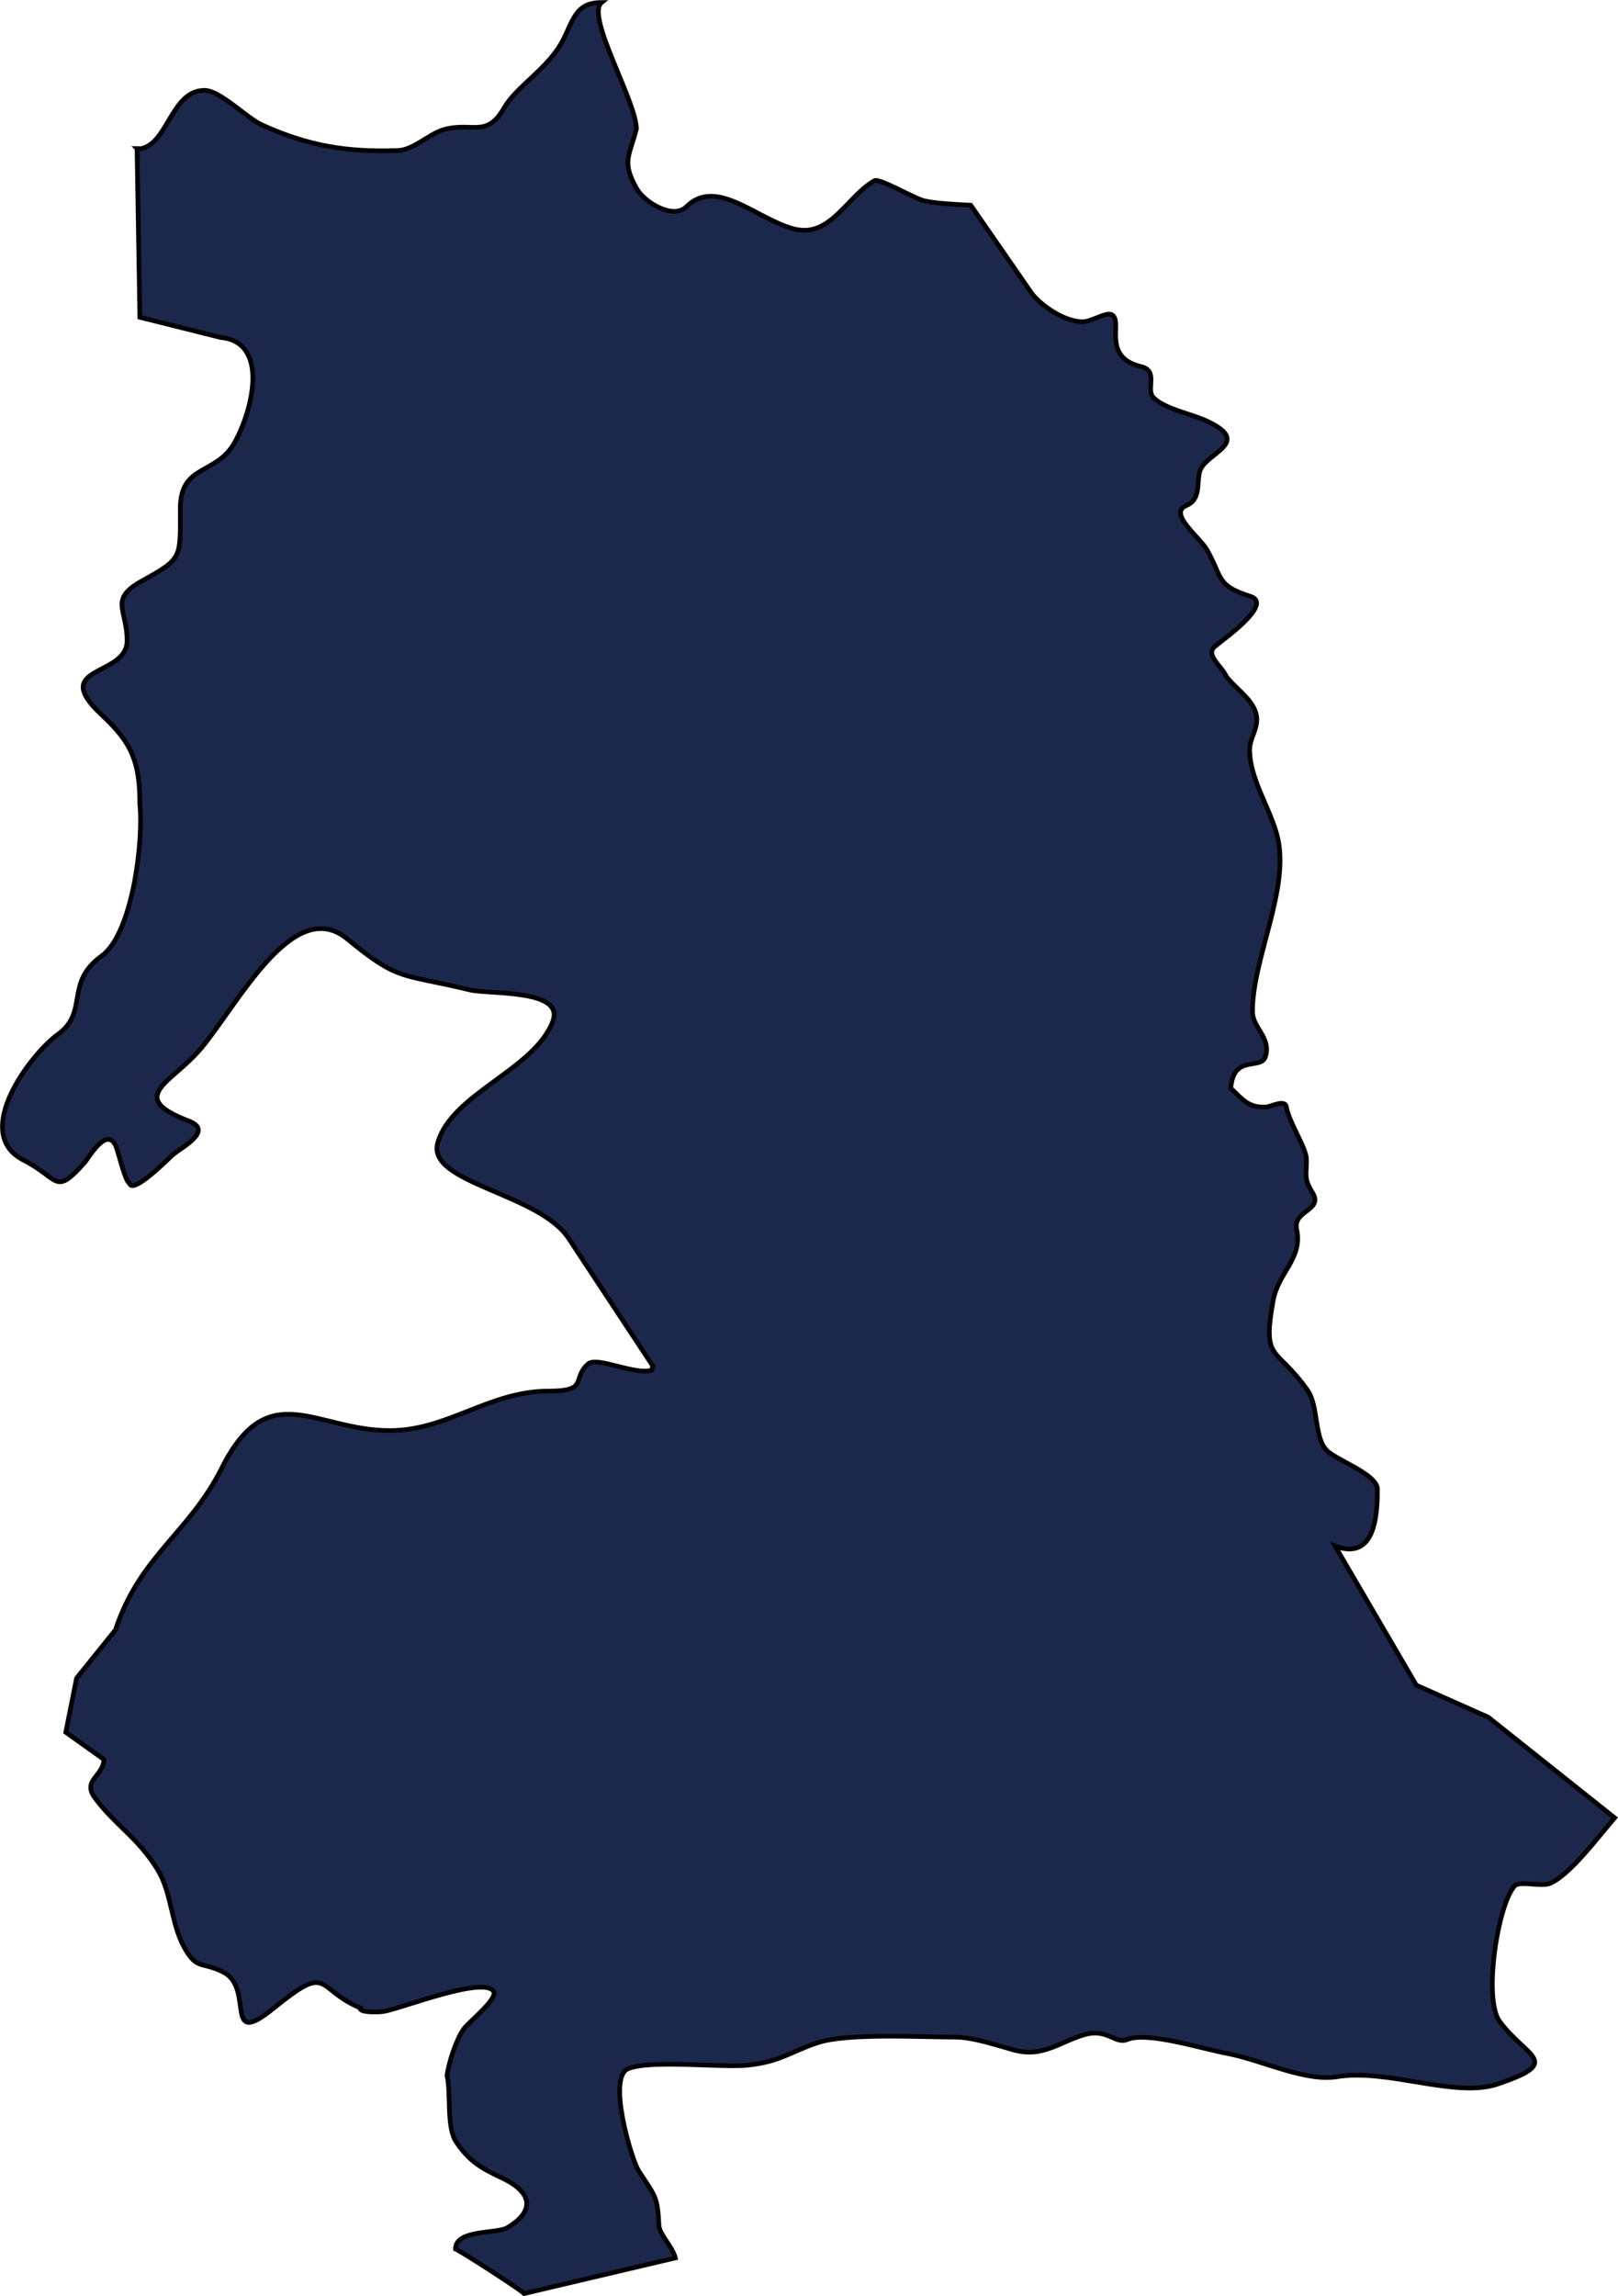
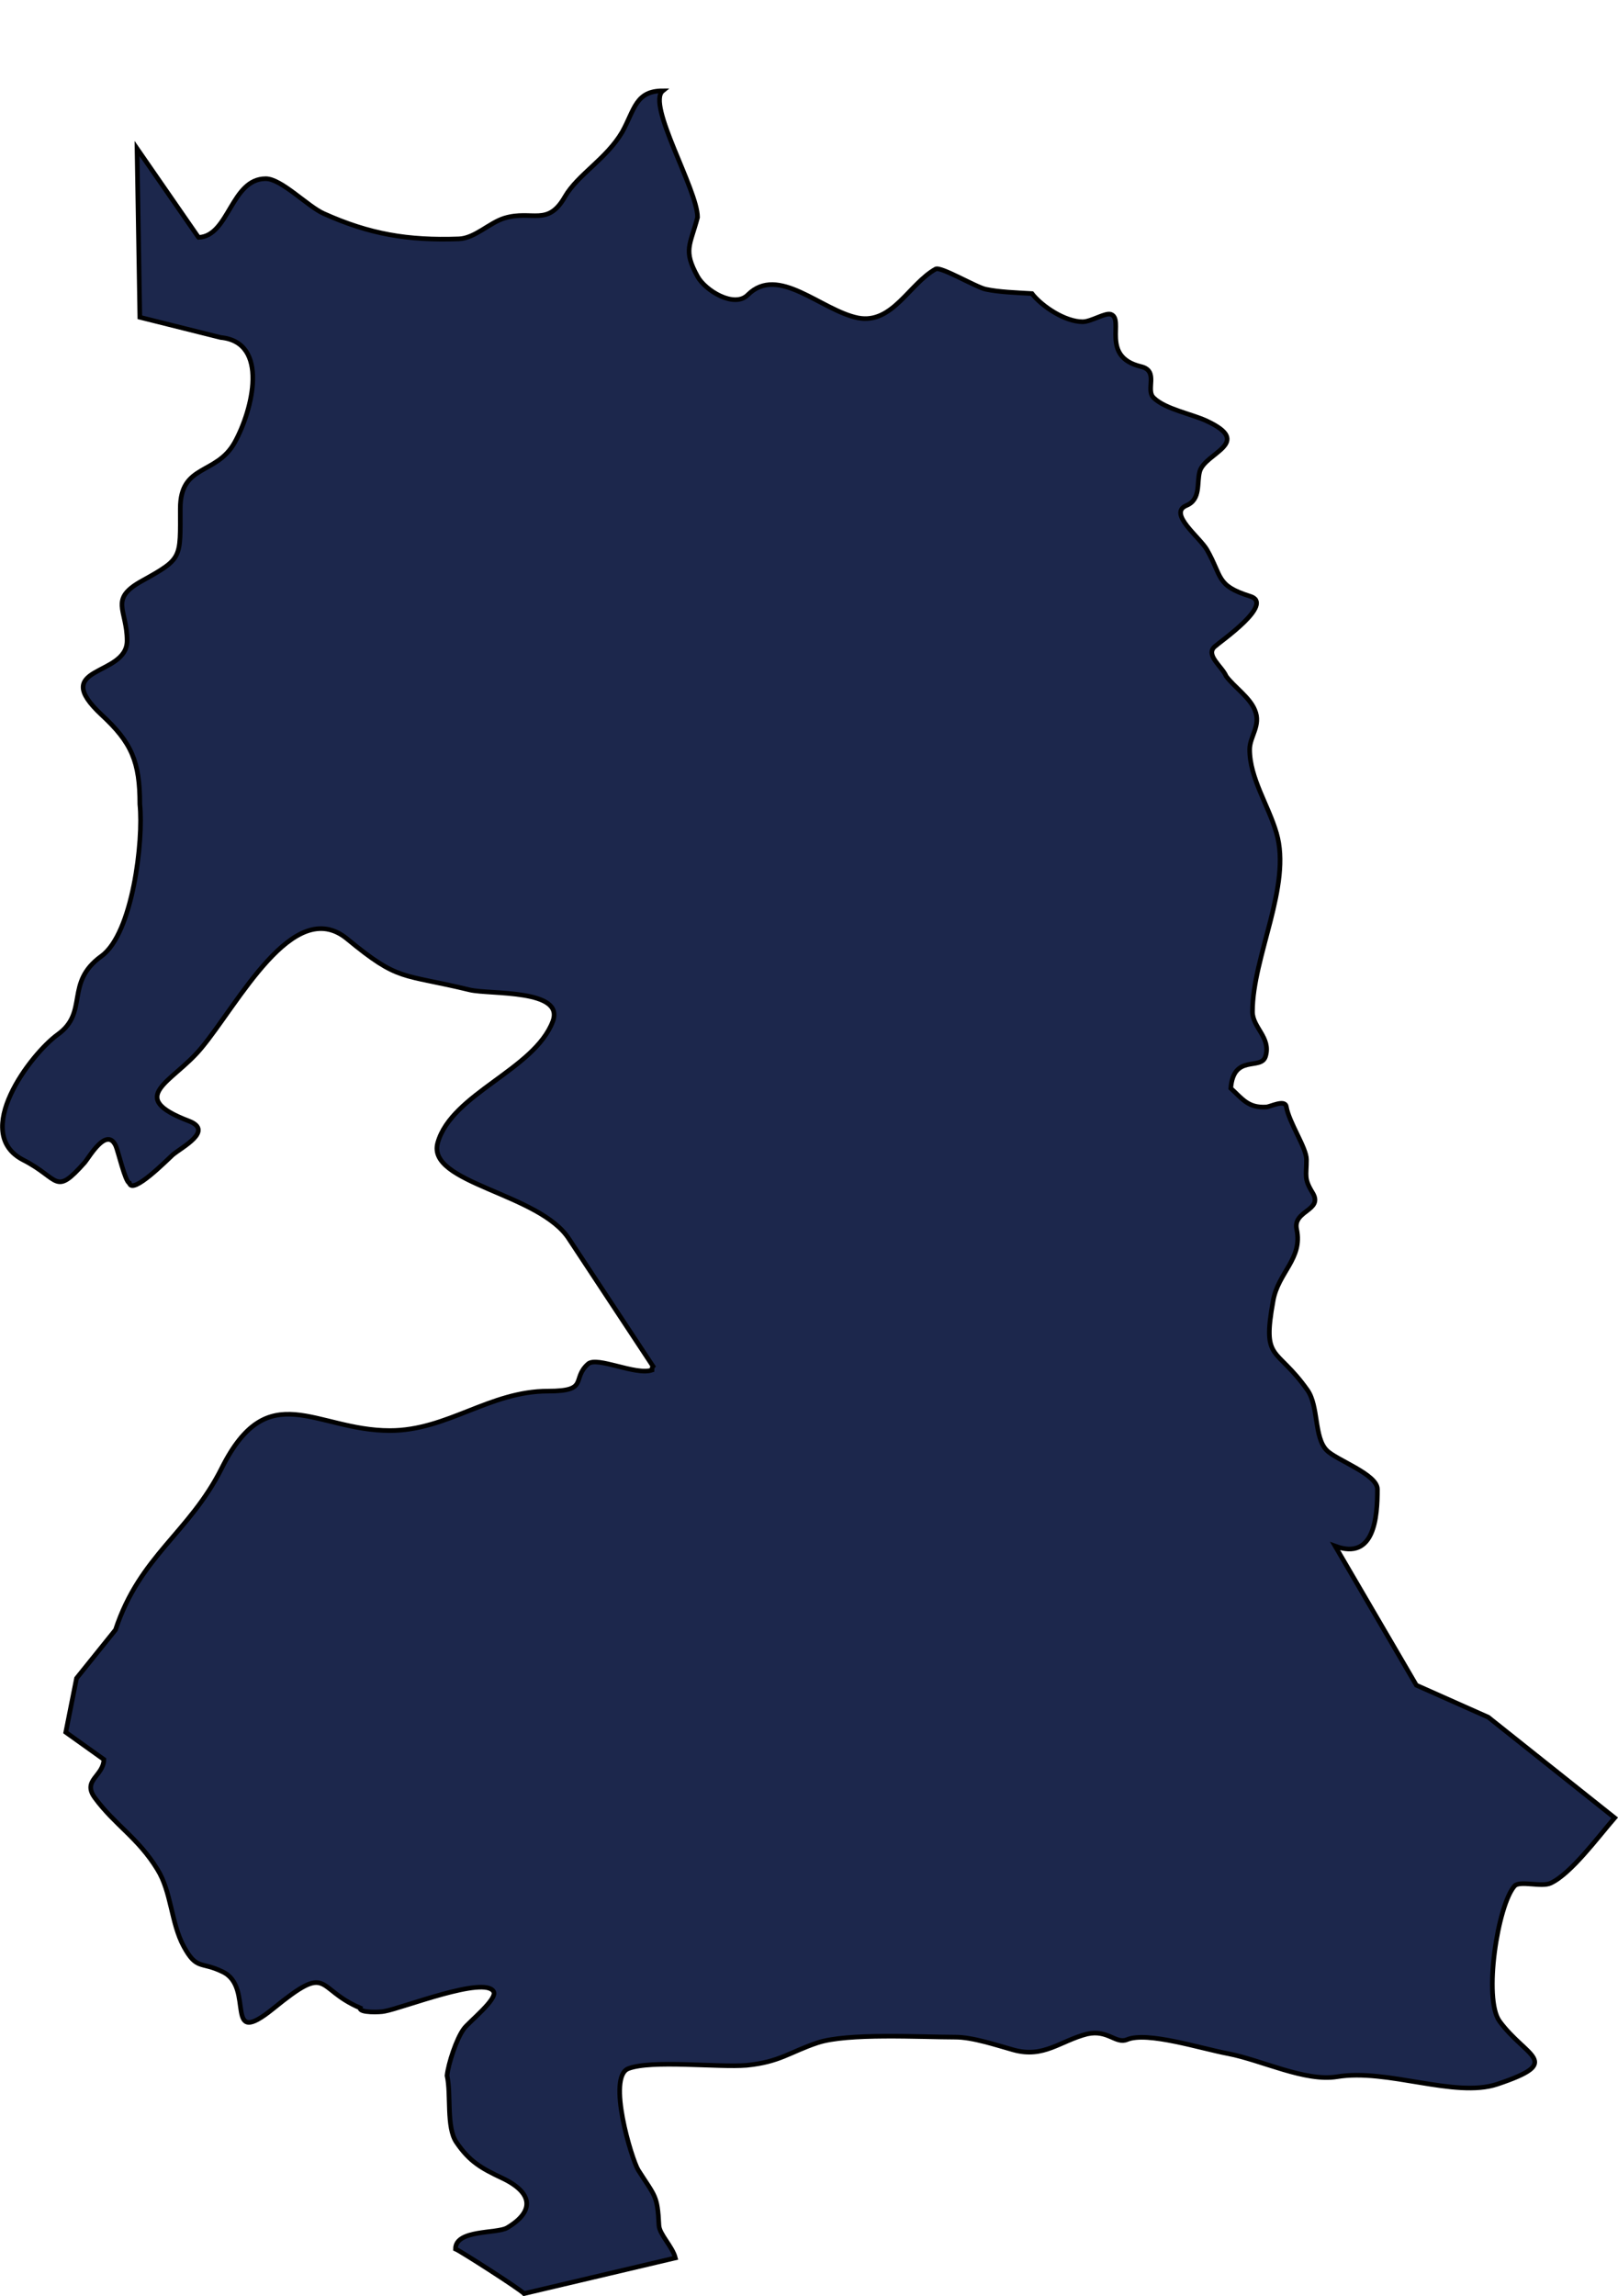
<svg xmlns="http://www.w3.org/2000/svg" id="Calque_2" data-name="Calque 2" viewBox="0 0 97.65 138.52">
  <defs>
    <style>
      .cls-1 {
        fill: #1c274c;
        fill-rule: evenodd;
        stroke: #000;
        stroke-miterlimit: 10;
        stroke-width: .28px;
      }
    </style>
  </defs>
  <g id="Calque_1-2" data-name="Calque 1">
    <g id="Plan_1">
-       <path class="cls-1" d="M8.27,8.96l.17,10.18h0l4.88,1.22c2.95.28,1.93,4.37.85,6.32-1.11,2.01-3.29,1.28-3.29,4,0,3,.14,3-2.27,4.34-2.07,1.13-.94,1.73-.94,3.63,0,2.21-4.76,1.47-1.53,4.48,1.81,1.67,2.3,2.83,2.3,5.39.23,2.18-.43,7.8-2.32,9.16-2.24,1.62-.74,3.37-2.64,4.73-1.64,1.19-5.24,5.95-2.07,7.57,2.21,1.13,1.87,2.21,3.71.14.28-.34,1.33-2.18,1.87-.99.14.31.57,2.18.82,2.24.17.74,2.3-1.42,2.61-1.7.57-.48,2.49-1.45.99-2.04-3.86-1.47-1.02-2.3.71-4.37,2.24-2.66,5.58-9.27,8.82-6.63,3.17,2.61,3.23,2.07,7.43,3.09,1.22.28,5.73-.06,4.99,1.9-1.11,2.92-6.09,4.34-6.94,7.31-.71,2.47,6.18,3.03,7.94,5.84l5.05,7.65c-.06.06-.06.17-.06.23-.99.34-3.32-.85-3.86-.37-1.02.91.09,1.64-2.41,1.64-3.54,0-6.07,2.38-9.55,2.38-4.51,0-7.34-3.34-10.15,2.27-1.96,3.91-4.93,5.27-6.41,9.75l-2.35,2.92-.65,3.26h0l2.3,1.64c-.03,1.02-1.33,1.25-.54,2.32,1.19,1.62,2.61,2.41,3.77,4.31.85,1.36.82,3.23,1.59,4.65.79,1.45,1.02.88,2.35,1.53,1.98.94-.03,4.71,3.06,2.21,3.46-2.81,2.49-1.19,5.24-.03-.09.31,1.25.26,1.47.2,1.11-.2,6.04-2.15,6.58-1.19.26.45-1.5,1.84-1.79,2.24-.45.6-.94,2.1-1.02,2.83.26,1.13-.06,3.12.57,4.03.79,1.16,1.5,1.56,2.75,2.15,1.87.88,1.98,2.01.31,3-.62.37-3.12.09-3.12,1.28.28.11,3.83,2.38,4.14,2.69h0l9.13-2.15c-.17-.68-.96-1.42-.99-1.96-.09-1.84-.23-1.73-1.25-3.34-.4-.65-1.9-5.61-.6-6.12,1.39-.54,5.41-.06,7.14-.2,2.01-.2,2.58-.79,4.28-1.36,1.81-.6,6.21-.34,8.31-.34,1.05,0,2.47.48,3.51.77,1.84.51,2.81-.54,4.45-.96,1.25-.28,1.73.62,2.41.34,1.22-.51,4.45.54,6.12.85,2.04.4,4.62,1.7,6.55,1.39,3.03-.51,7.11,1.3,9.67.45,4.05-1.36,1.76-1.59.14-3.8-.99-1.36-.11-7.03.91-8.16.31-.34,1.64.09,2.18-.17,1.22-.57,2.83-2.75,3.86-3.94l-7.63-6.07-4.34-1.93-4.9-8.39c2.38.88,2.55-1.76,2.55-3.43,0-.91-2.49-1.76-3.06-2.35-.77-.77-.48-2.66-1.16-3.63-1.9-2.69-2.75-1.67-2.07-5.41.31-1.7,1.79-2.52,1.42-4.28-.26-1.16,1.62-1.13.96-2.21-.54-.88-.37-1.02-.37-2.01,0-.71-1.05-2.21-1.22-3.2-.09-.45-.99.03-1.22.03-1.08.06-1.42-.48-2.13-1.13.17-2.1,1.84-1.05,2.1-1.93.34-1.13-.79-1.73-.79-2.69,0-3.32,2.38-7.6,1.45-10.77-.48-1.67-1.62-3.32-1.62-5.05,0-.79.71-1.45.31-2.38-.31-.77-1.25-1.39-1.73-2.04-.23-.57-1.28-1.28-.68-1.79.34-.31,3.63-2.58,2.13-3.03-2.07-.65-1.67-1.16-2.61-2.81-.45-.77-2.35-2.18-1.25-2.66.91-.37.62-1.36.82-2.07.34-1.13,3.26-1.7.43-3.03-.91-.43-2.49-.71-3.2-1.39-.54-.48.34-1.64-.79-1.9-2.47-.6-.96-2.86-1.81-3.15-.34-.11-1.19.45-1.7.45-1.05,0-2.44-.91-3.06-1.7l-3.69-5.33h0c-.99-.06-1.98-.09-2.78-.26-.57-.11-2.72-1.39-3.03-1.22-1.59.88-2.61,3.34-4.68,2.95-2.24-.45-4.82-3.23-6.66-1.39-.82.82-2.58-.28-3.03-1.11-.88-1.59-.45-1.87,0-3.57,0-1.67-3.09-6.83-2.1-7.63-1.64,0-1.7,1.13-2.44,2.47-.96,1.64-2.69,2.58-3.46,3.91-1.05,1.84-1.98.79-3.66,1.3-.91.28-1.79,1.22-2.75,1.25-3.06.11-5.39-.28-8.16-1.53-.96-.43-2.55-2.1-3.49-2.1-2.1,0-2.21,3.46-4.05,3.54h0l-.03-.03Z" />
+       <path class="cls-1" d="M8.27,8.96l.17,10.18h0l4.88,1.22c2.95.28,1.93,4.37.85,6.32-1.11,2.01-3.29,1.28-3.29,4,0,3,.14,3-2.27,4.34-2.07,1.13-.94,1.73-.94,3.63,0,2.21-4.76,1.47-1.53,4.48,1.81,1.67,2.3,2.83,2.3,5.39.23,2.18-.43,7.8-2.32,9.16-2.24,1.62-.74,3.37-2.64,4.73-1.64,1.19-5.24,5.95-2.07,7.57,2.21,1.13,1.87,2.21,3.71.14.28-.34,1.33-2.18,1.87-.99.14.31.57,2.18.82,2.24.17.74,2.3-1.42,2.61-1.7.57-.48,2.49-1.45.99-2.04-3.86-1.47-1.02-2.3.71-4.37,2.24-2.66,5.58-9.27,8.82-6.63,3.17,2.61,3.23,2.07,7.43,3.09,1.22.28,5.73-.06,4.99,1.9-1.11,2.92-6.09,4.34-6.94,7.31-.71,2.47,6.18,3.03,7.94,5.84l5.05,7.65c-.06.06-.06.17-.06.23-.99.34-3.32-.85-3.86-.37-1.02.91.09,1.64-2.41,1.64-3.54,0-6.07,2.38-9.55,2.38-4.51,0-7.34-3.34-10.15,2.27-1.96,3.91-4.93,5.27-6.41,9.75l-2.35,2.92-.65,3.26h0l2.3,1.64c-.03,1.02-1.33,1.25-.54,2.32,1.19,1.62,2.61,2.41,3.77,4.31.85,1.36.82,3.23,1.59,4.65.79,1.45,1.02.88,2.35,1.53,1.98.94-.03,4.71,3.06,2.21,3.46-2.81,2.49-1.19,5.24-.03-.09.31,1.25.26,1.47.2,1.11-.2,6.04-2.15,6.58-1.19.26.45-1.5,1.84-1.79,2.24-.45.6-.94,2.1-1.02,2.83.26,1.13-.06,3.12.57,4.03.79,1.16,1.5,1.56,2.75,2.15,1.87.88,1.98,2.01.31,3-.62.37-3.12.09-3.12,1.28.28.11,3.83,2.38,4.14,2.69h0l9.13-2.15c-.17-.68-.96-1.42-.99-1.96-.09-1.84-.23-1.73-1.25-3.34-.4-.65-1.9-5.61-.6-6.12,1.39-.54,5.41-.06,7.14-.2,2.01-.2,2.58-.79,4.28-1.36,1.81-.6,6.21-.34,8.31-.34,1.05,0,2.47.48,3.51.77,1.84.51,2.81-.54,4.45-.96,1.25-.28,1.73.62,2.41.34,1.22-.51,4.45.54,6.12.85,2.04.4,4.62,1.7,6.55,1.39,3.03-.51,7.11,1.3,9.67.45,4.05-1.36,1.76-1.59.14-3.8-.99-1.36-.11-7.03.91-8.16.31-.34,1.64.09,2.18-.17,1.22-.57,2.83-2.75,3.86-3.94l-7.63-6.07-4.34-1.93-4.9-8.39c2.38.88,2.55-1.76,2.55-3.43,0-.91-2.49-1.76-3.06-2.35-.77-.77-.48-2.66-1.16-3.63-1.9-2.69-2.75-1.67-2.07-5.41.31-1.7,1.79-2.52,1.42-4.28-.26-1.16,1.62-1.13.96-2.21-.54-.88-.37-1.02-.37-2.01,0-.71-1.05-2.21-1.22-3.2-.09-.45-.99.03-1.22.03-1.08.06-1.42-.48-2.13-1.13.17-2.1,1.84-1.05,2.1-1.93.34-1.13-.79-1.73-.79-2.69,0-3.32,2.38-7.6,1.45-10.77-.48-1.67-1.62-3.32-1.62-5.05,0-.79.71-1.45.31-2.38-.31-.77-1.25-1.39-1.73-2.04-.23-.57-1.28-1.28-.68-1.79.34-.31,3.63-2.58,2.13-3.03-2.07-.65-1.67-1.16-2.61-2.81-.45-.77-2.35-2.18-1.25-2.66.91-.37.62-1.36.82-2.07.34-1.13,3.26-1.7.43-3.03-.91-.43-2.49-.71-3.2-1.39-.54-.48.34-1.64-.79-1.9-2.47-.6-.96-2.86-1.81-3.15-.34-.11-1.19.45-1.7.45-1.05,0-2.44-.91-3.06-1.7h0c-.99-.06-1.98-.09-2.78-.26-.57-.11-2.72-1.39-3.03-1.22-1.59.88-2.61,3.34-4.68,2.95-2.24-.45-4.82-3.23-6.66-1.39-.82.82-2.58-.28-3.03-1.11-.88-1.59-.45-1.87,0-3.57,0-1.67-3.09-6.83-2.1-7.63-1.64,0-1.7,1.13-2.44,2.47-.96,1.64-2.69,2.58-3.46,3.91-1.05,1.84-1.98.79-3.66,1.3-.91.28-1.79,1.22-2.75,1.25-3.06.11-5.39-.28-8.16-1.53-.96-.43-2.55-2.1-3.49-2.1-2.1,0-2.21,3.46-4.05,3.54h0l-.03-.03Z" />
    </g>
  </g>
</svg>